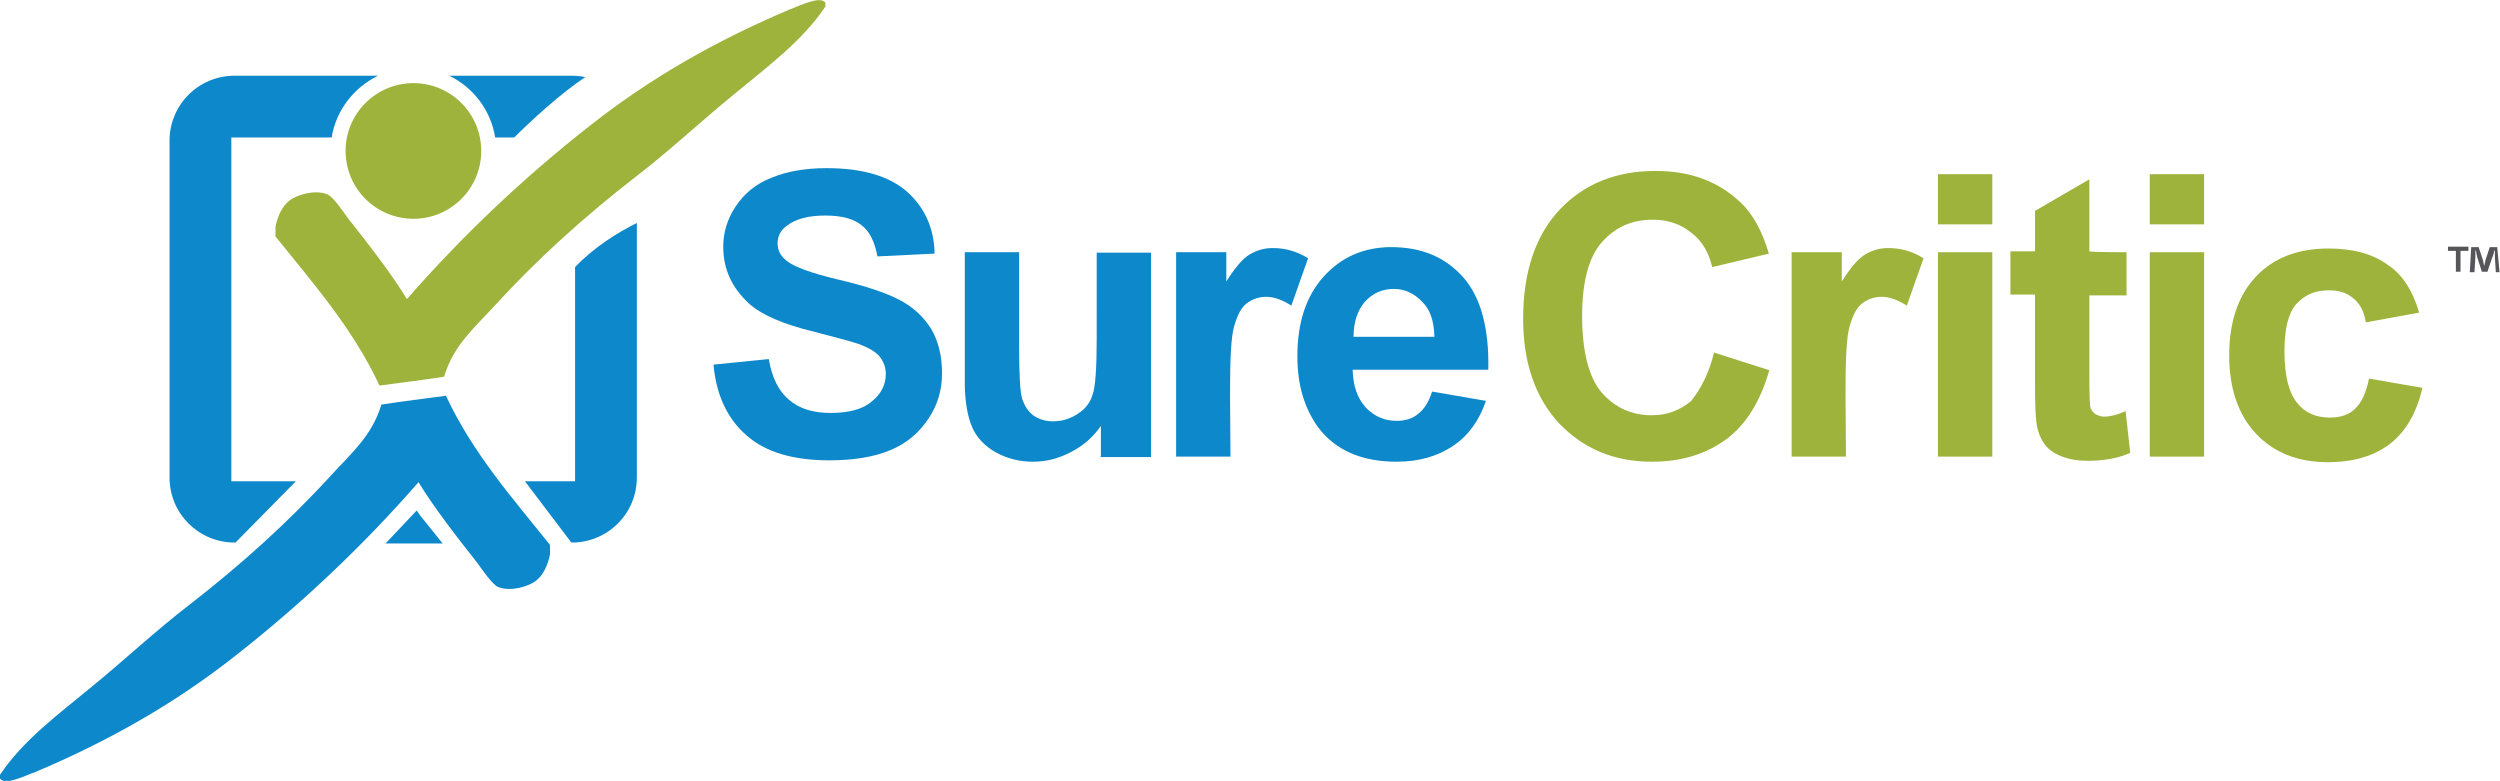
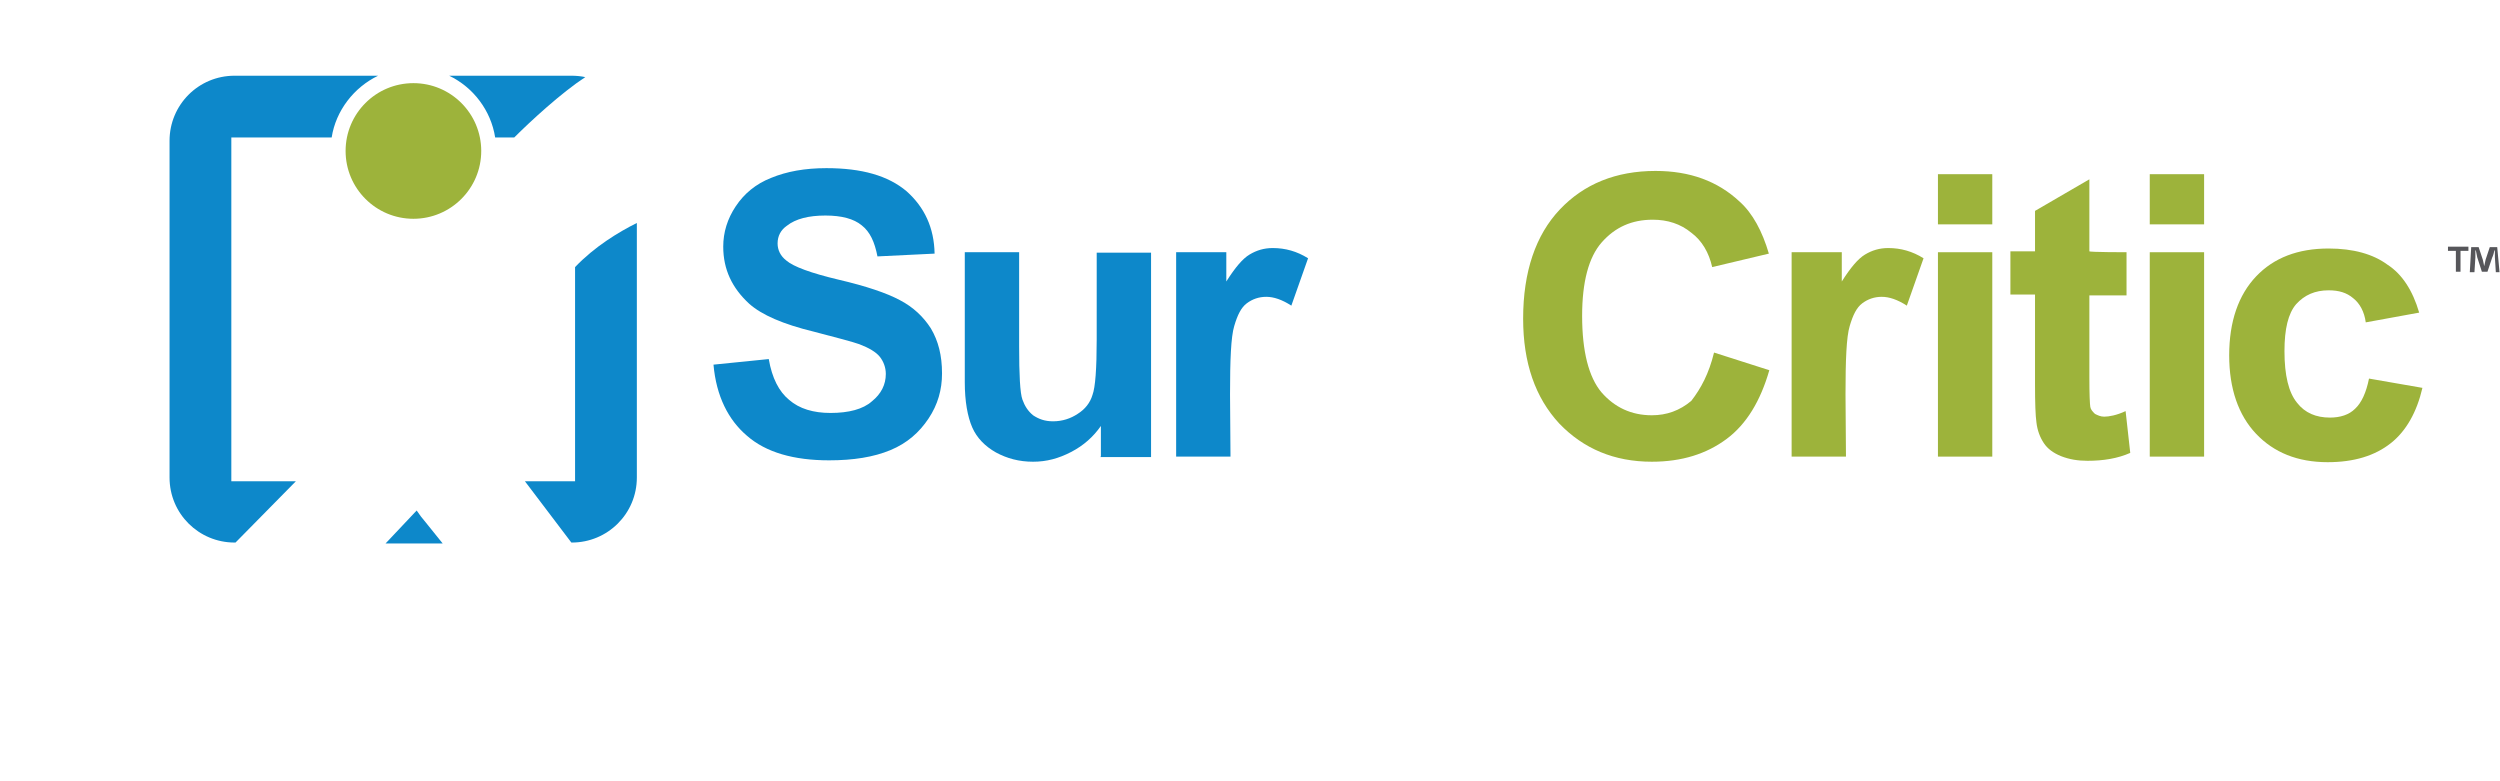
<svg xmlns="http://www.w3.org/2000/svg" version="1.1" id="Layer_1" x="0px" y="0px" width="538.2px" height="168.1px" viewBox="36.9 22.6 538.2 168.1" enable-background="new 36.9 22.6 538.2 168.1" xml:space="preserve">
  <g>
-     <path fill="#0D88CA" d="M36.9,190.2c0-0.2,0-0.6,0-0.8c5.1-7.6,12.7-13.1,19.8-19c7.1-5.8,13.8-12.1,21.1-17.7   c10.7-8.3,21-17.5,30.4-27.8c4.4-4.8,8.8-8.5,10.8-15.2c4.5-0.7,9.3-1.3,13.9-1.9c5.8,12.4,14.3,22,22.4,32.1c0,0.7,0,1.4,0,2.1   c-0.5,2.3-1.4,4.4-3.1,5.7c-1.7,1.2-5.3,2.3-8,1.3c-1.4-0.6-3.5-3.8-4.6-5.3c-4.3-5.4-9.6-12.3-12.6-17.3   c-11.6,13.3-24.9,26-39.6,37.5c-12.7,10-26.8,18.1-42.9,24.9C42.2,189.6,38,191.8,36.9,190.2z" />
    <path fill="#0D88CA" d="M143.5,52.2h4.1c3.4-3.4,10.1-9.6,15.3-13c-0.9-0.2-2-0.3-3-0.3h-26.3C138.8,41.4,142.6,46.4,143.5,52.2z" />
    <path fill="#0D88CA" d="M119.9,139.6h12.3c-1.3-1.6-2.5-3.1-3.7-4.6c-0.7-0.8-1.3-1.6-1.9-2.5L119.9,139.6z" />
    <path fill="#0D88CA" d="M149.9,126.2h10.8V80.1c4.2-4.4,9.3-7.5,13.3-9.5v54.8c0,7.8-6.3,14-14,14h-0.1L149.9,126.2z" />
    <path fill="#0D88CA" d="M100.6,126.2H86.7v-74h21.6c0.9-5.8,4.8-10.8,10-13.3H87.4c-7.8,0-14,6.3-14,14v72.5c0,7.8,6.3,14,14,14   h0.2L100.6,126.2z" />
  </g>
  <g>
-     <path fill="#9DB33B" d="M214.6,23.2c0,0.2,0,0.6,0,0.8c-5.1,7.6-12.7,13.1-19.8,19c-7.1,5.8-13.8,12.1-21.1,17.7   c-10.7,8.3-21,17.5-30.4,27.8c-4.4,4.8-8.8,8.5-10.8,15.2c-4.5,0.7-9.3,1.3-13.9,1.9c-5.8-12.4-14.3-22-22.4-32.1   c0-0.7,0-1.4,0-2.1c0.5-2.3,1.4-4.4,3.1-5.7c1.7-1.2,5.3-2.3,8-1.3c1.4,0.6,3.5,3.8,4.6,5.3c4.3,5.4,9.6,12.3,12.6,17.3   c11.6-13.3,24.9-26,39.6-37.5c12.7-10,26.8-18.1,42.9-24.9C209.2,23.8,213.5,21.6,214.6,23.2z" />
    <circle fill="#9DB33B" cx="125.9" cy="55.1" r="14.6" />
  </g>
  <g>
    <path fill="#0D88CA" d="M190.5,101.1l11.9-1.2c0.7,4.1,2.2,7,4.4,8.8c2.2,1.9,5.2,2.8,8.9,2.8c3.9,0,7-0.8,8.9-2.5   c2-1.6,3-3.6,3-5.9c0-1.4-0.5-2.7-1.3-3.7s-2.3-1.9-4.4-2.7c-1.4-0.5-4.8-1.4-9.8-2.7c-6.6-1.6-11.2-3.6-13.9-6   c-3.7-3.4-5.6-7.4-5.6-12.3c0-3.1,0.9-6,2.7-8.7s4.3-4.8,7.6-6.1c3.4-1.4,7.3-2.1,11.9-2.1c7.6,0,13.3,1.6,17.3,5   c3.8,3.4,5.9,7.8,6,13.4l-12.3,0.6c-0.6-3.1-1.6-5.3-3.4-6.7c-1.7-1.4-4.3-2.1-7.8-2.1c-3.6,0-6.4,0.7-8.3,2.2   c-1.3,0.9-2,2.2-2,3.8c0,1.4,0.6,2.7,1.9,3.7c1.5,1.3,5.3,2.7,11.2,4.1c6,1.4,10.4,2.9,13.2,4.4c2.9,1.5,5.1,3.6,6.7,6.1   c1.6,2.7,2.4,5.8,2.4,9.7c0,3.5-0.9,6.7-2.9,9.7s-4.6,5.3-8.2,6.8c-3.6,1.5-8,2.2-13.2,2.2c-7.6,0-13.6-1.7-17.7-5.3   C193.7,113,191.1,107.9,190.5,101.1z" />
    <path fill="#0D88CA" d="M273.9,120.9v-6.6c-1.6,2.3-3.7,4.2-6.4,5.6c-2.7,1.4-5.3,2.1-8.2,2.1c-3,0-5.6-0.7-8-2   c-2.3-1.3-4.1-3.1-5.1-5.4s-1.6-5.6-1.6-9.7v-28h11.7v20.3c0,6.1,0.2,10,0.7,11.4s1.2,2.5,2.3,3.4c1.2,0.8,2.5,1.3,4.3,1.3   c2,0,3.8-0.6,5.3-1.6c1.6-1,2.7-2.4,3.2-4.1c0.6-1.6,0.9-5.6,0.9-11.9V77h11.7v44h-10.9v-0.1H273.9z" />
    <path fill="#0D88CA" d="M301.8,120.9h-11.7v-44h10.8v6.3c1.9-3,3.5-4.9,5-5.8s3.1-1.4,5-1.4c2.7,0,5.2,0.7,7.6,2.2l-3.6,10.2   c-2-1.3-3.8-1.9-5.4-1.9s-3,0.5-4.2,1.4s-2,2.5-2.7,4.9c-0.7,2.3-0.9,7.3-0.9,14.7L301.8,120.9L301.8,120.9z" />
-     <path fill="#0D88CA" d="M345.2,106.9l11.6,2c-1.5,4.3-3.8,7.5-7.1,9.7s-7.3,3.4-12.1,3.4c-7.6,0-13.3-2.5-17-7.5   c-2.9-4.1-4.4-9-4.4-15.2c0-7.3,1.9-13,5.7-17.2c3.8-4.2,8.7-6.3,14.5-6.3c6.6,0,11.7,2.2,15.5,6.5s5.6,11,5.4,19.9h-29.2   c0.1,3.5,1,6.1,2.8,8.1c1.9,2,4.1,2.9,6.7,2.9c1.9,0,3.4-0.5,4.6-1.5C343.5,110.7,344.5,109.1,345.2,106.9z M345.7,95.1   c-0.1-3.4-0.9-5.9-2.7-7.6c-1.6-1.7-3.7-2.7-6-2.7c-2.5,0-4.6,0.9-6.3,2.8c-1.6,1.9-2.4,4.4-2.4,7.5   C328.3,95.1,345.7,95.1,345.7,95.1z" />
  </g>
  <g>
    <path fill="#9DB33B" d="M405.9,98.5l11.9,3.8c-1.9,6.6-4.9,11.6-9.2,14.8c-4.3,3.2-9.6,4.9-16.1,4.9c-8.1,0-14.7-2.8-19.9-8.2   c-5.2-5.6-7.8-13.1-7.8-22.6c0-10.1,2.7-18,7.9-23.5s12.1-8.3,20.6-8.3c7.4,0,13.4,2.2,18.1,6.6c2.8,2.5,4.9,6.4,6.3,11.2   l-12.2,2.9c-0.7-3.1-2.2-5.7-4.5-7.4c-2.3-1.9-5.1-2.8-8.3-2.8c-4.5,0-8.1,1.6-11,4.9c-2.8,3.2-4.2,8.5-4.2,15.8   c0,7.6,1.4,13.2,4.2,16.5c2.8,3.2,6.4,4.9,10.8,4.9c3.2,0,6-1,8.5-3.1C403.1,106.2,404.8,103,405.9,98.5z" />
    <path fill="#9DB33B" d="M434.3,120.9h-11.7v-44h10.8v6.3c1.9-3,3.5-4.9,5-5.8s3.1-1.4,5-1.4c2.7,0,5.2,0.7,7.6,2.2l-3.6,10.2   c-2-1.3-3.8-1.9-5.4-1.9s-3,0.5-4.2,1.4s-2,2.5-2.7,4.9c-0.7,2.3-0.9,7.3-0.9,14.7L434.3,120.9L434.3,120.9z" />
    <path fill="#9DB33B" d="M454.1,70.9V60.1h11.7v10.8H454.1z M454.1,120.9v-44h11.7v44H454.1z" />
    <path fill="#9DB33B" d="M494.7,76.9v9.3h-8v17.7c0,3.6,0.1,5.7,0.2,6.3c0.1,0.6,0.5,1,1,1.5c0.6,0.3,1.2,0.6,2,0.6   c1,0,2.7-0.3,4.6-1.2l1,9c-2.7,1.2-5.8,1.7-9.2,1.7c-2.1,0-3.9-0.3-5.7-1c-1.7-0.7-2.9-1.6-3.7-2.8c-0.8-1.2-1.4-2.7-1.6-4.5   c-0.2-1.4-0.3-4.1-0.3-8.2V86h-5.3v-9.3h5.3V68l11.7-6.8v15.5C486.8,76.9,494.7,76.9,494.7,76.9z" />
    <path fill="#9DB33B" d="M499.7,70.9V60.1h11.7v10.8H499.7z M499.7,120.9v-44h11.7v44H499.7z" />
    <path fill="#9DB33B" d="M557.7,89.9L546.2,92c-0.3-2.3-1.3-4.1-2.7-5.2c-1.4-1.2-3.1-1.7-5.3-1.7c-2.9,0-5.2,1-7,3   c-1.7,2-2.5,5.3-2.5,10.1c0,5.2,0.9,8.9,2.7,11.1c1.7,2.2,4.1,3.2,7.1,3.2c2.2,0,4.1-0.6,5.4-1.9c1.4-1.3,2.4-3.5,3-6.5l11.5,2   c-1.2,5.2-3.5,9.3-6.8,11.9c-3.4,2.7-7.9,4.1-13.6,4.1c-6.5,0-11.6-2.1-15.4-6.1s-5.8-9.7-5.8-16.9c0-7.3,2-13,5.8-17s9-6,15.6-6   c5.3,0,9.6,1.2,12.7,3.5C554,81.6,556.3,85.1,557.7,89.9z" />
  </g>
  <g>
    <path fill="#56565A" d="M568.3,75.7v0.9h-1.7v4.5h-1v-4.5h-1.7v-0.9H568.3z M574.2,81.2L574,78c0-0.5,0-0.9,0-1.5h-0.1   c-0.1,0.5-0.3,1.2-0.5,1.6l-1,3h-1.2l-1-3.1c-0.1-0.5-0.2-1-0.3-1.5h-0.1c0,0.5,0,1,0,1.5l-0.2,3.2h-1l0.3-5.4h1.6l0.9,2.7   c0.1,0.5,0.2,0.8,0.3,1.4l0,0c0.1-0.5,0.2-0.9,0.3-1.4l0.9-2.7h1.6l0.5,5.4C575.3,81.2,574.2,81.2,574.2,81.2z" />
  </g>
</svg>